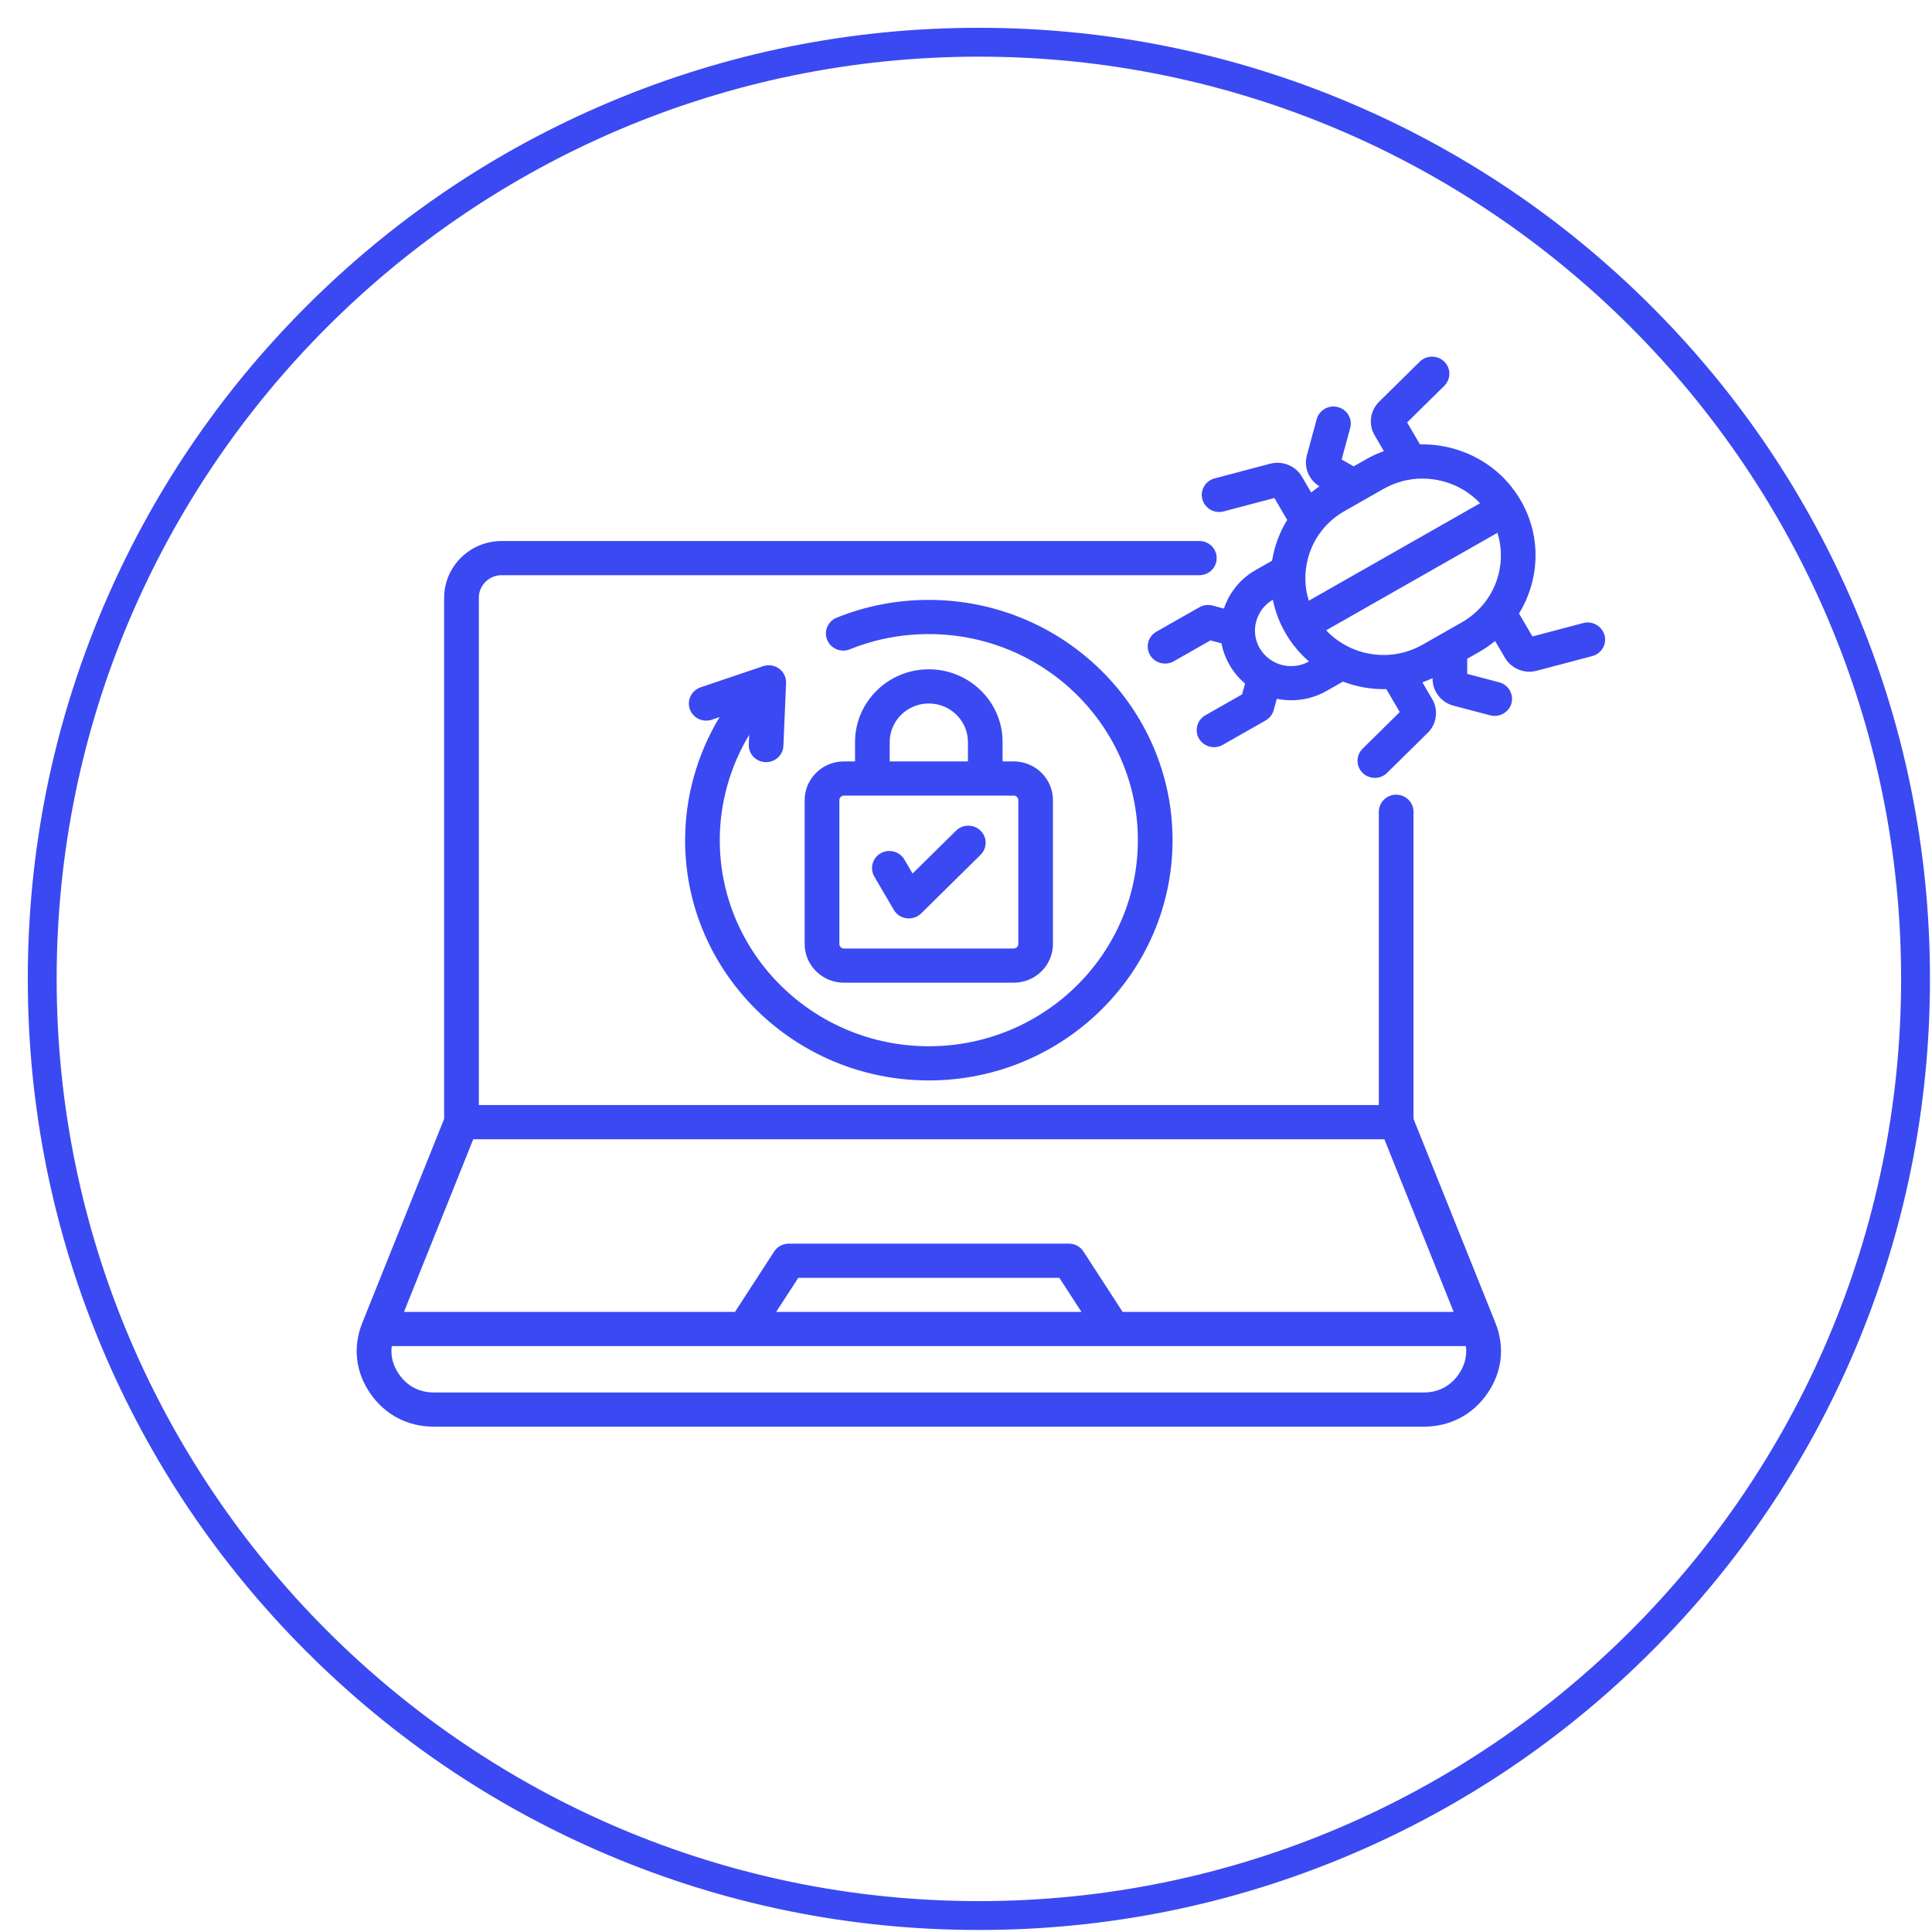
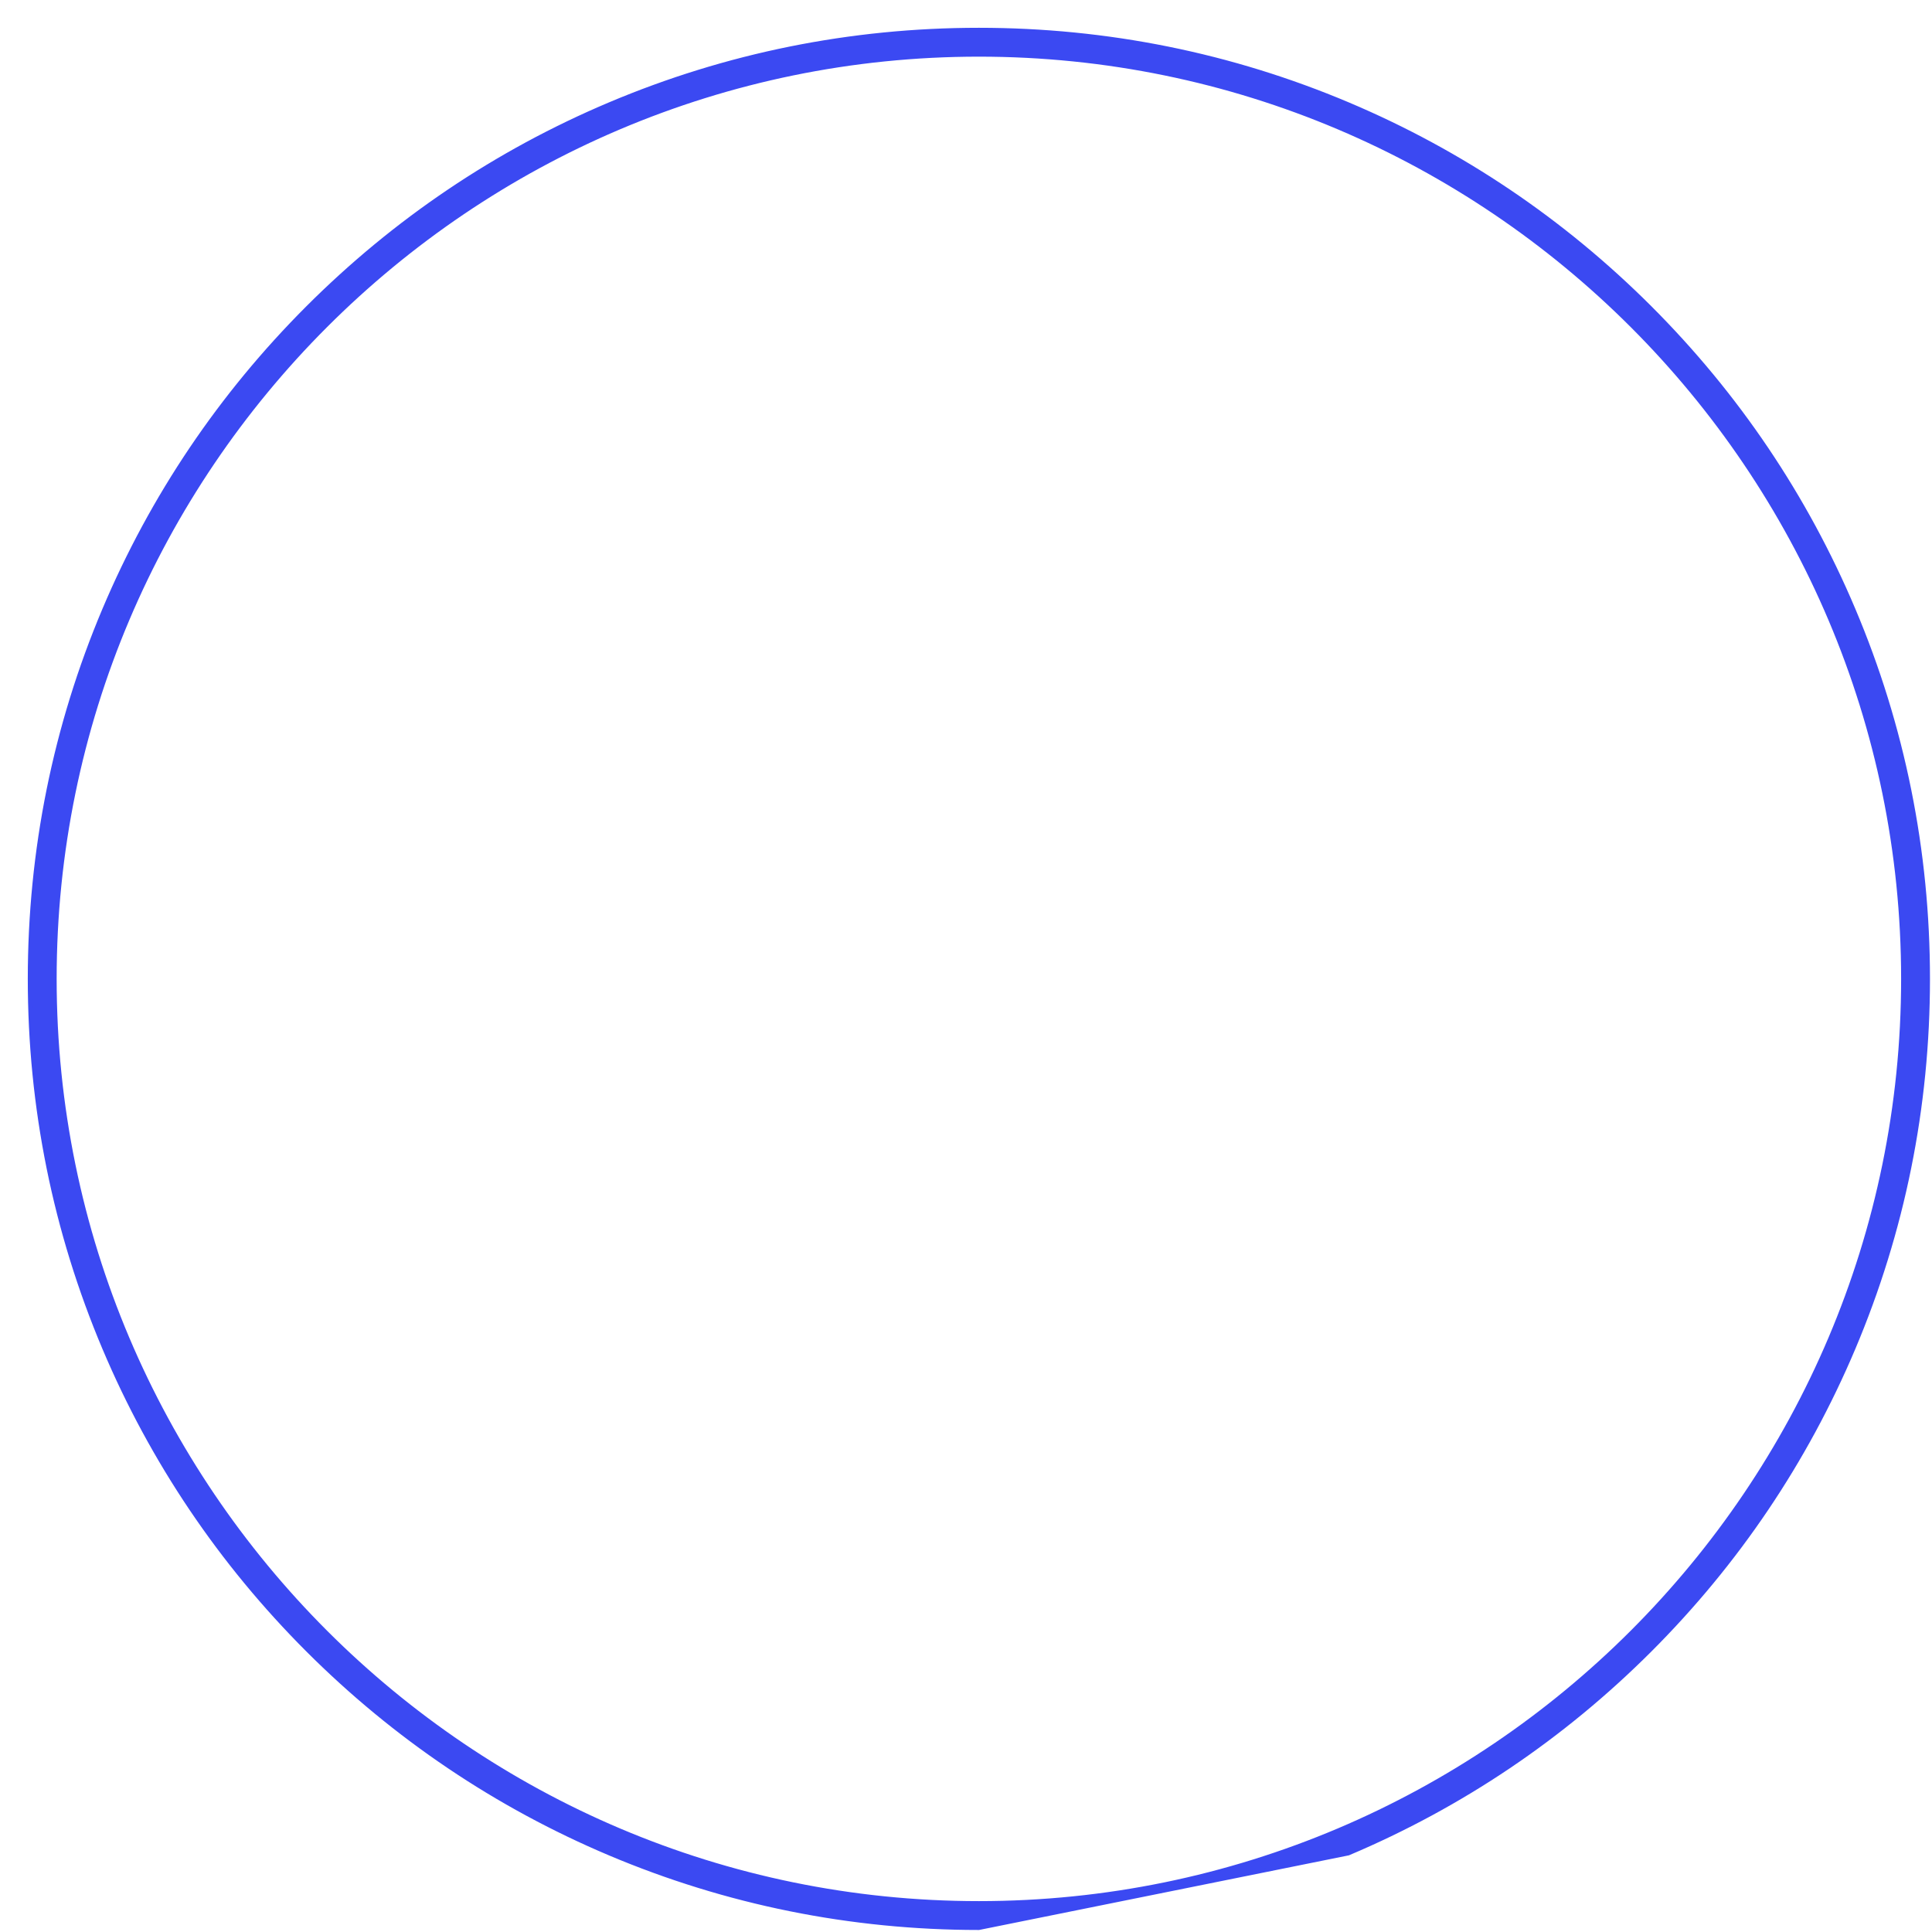
<svg xmlns="http://www.w3.org/2000/svg" width="65" height="65" viewBox="0 0 65 65" fill="none">
  <g clip-path="url(#clip0_192_1065)">
-     <path d="M47.556 37.645V27.312C47.556 26.994 47.295 26.737 46.972 26.737C46.691 26.737 46.456 26.934 46.401 27.196C46.393 27.234 46.389 27.272 46.389 27.312V37.179H16.11V20.11C16.11 20.006 16.131 19.906 16.17 19.815C16.287 19.543 16.56 19.352 16.879 19.352H40.351C40.633 19.352 40.868 19.154 40.923 18.892C40.93 18.855 40.934 18.816 40.934 18.776C40.934 18.737 40.93 18.698 40.923 18.661C40.868 18.399 40.633 18.201 40.351 18.201H16.878C16.011 18.201 15.275 18.767 15.03 19.543C14.973 19.722 14.942 19.913 14.942 20.11V37.645L12.191 44.501C11.865 45.312 11.959 46.157 12.457 46.88C12.956 47.602 13.717 47.999 14.603 47.999H47.897C48.782 47.999 49.544 47.602 50.042 46.88C50.541 46.157 50.635 45.312 50.309 44.501L47.557 37.645H47.556ZM46.576 38.33L48.907 44.138H37.77L36.452 42.106C36.345 41.941 36.16 41.841 35.96 41.841H26.537C26.338 41.841 26.153 41.941 26.046 42.106L24.727 44.138H13.591L15.922 38.33H46.575H46.576ZM36.385 44.138H26.113L26.857 42.992H35.641L36.385 44.138ZM49.077 46.233C48.798 46.636 48.39 46.849 47.896 46.849H14.603C14.109 46.849 13.7 46.636 13.422 46.233C13.219 45.938 13.137 45.616 13.18 45.288H49.319C49.361 45.617 49.28 45.938 49.077 46.233ZM23.05 28.266C23.05 26.806 23.458 25.371 24.209 24.126L23.949 24.214C23.644 24.317 23.313 24.157 23.208 23.857C23.103 23.556 23.265 23.229 23.57 23.125L25.674 22.413C25.857 22.352 26.058 22.382 26.212 22.496C26.367 22.61 26.455 22.791 26.447 22.981L26.357 25.091C26.344 25.4 26.086 25.642 25.775 25.642C25.767 25.642 25.758 25.642 25.75 25.642C25.428 25.629 25.178 25.362 25.192 25.044L25.205 24.724C24.563 25.79 24.216 27.017 24.216 28.266C24.216 32.09 27.371 35.2 31.249 35.2C35.127 35.2 38.282 32.09 38.282 28.266C38.282 24.443 35.127 21.333 31.249 21.333C30.329 21.333 29.434 21.506 28.591 21.846C28.292 21.965 27.952 21.825 27.83 21.531C27.708 21.237 27.851 20.902 28.149 20.781C29.134 20.384 30.177 20.183 31.249 20.183C35.77 20.183 39.449 23.809 39.449 28.266C39.449 32.724 35.77 36.35 31.249 36.35C26.727 36.35 23.049 32.724 23.049 28.266H23.05ZM31.249 22.518C29.88 22.518 28.767 23.615 28.767 24.965V25.617H28.392C27.664 25.617 27.072 26.201 27.072 26.918V31.761C27.072 32.478 27.665 33.062 28.392 33.062H34.105C34.834 33.062 35.425 32.478 35.425 31.761V26.918C35.425 26.2 34.833 25.617 34.105 25.617H33.731V24.965C33.731 23.615 32.618 22.518 31.249 22.518ZM29.933 24.965C29.933 24.249 30.523 23.668 31.249 23.668C31.975 23.668 32.565 24.249 32.565 24.965V25.617H29.933V24.965ZM34.26 26.918V31.761C34.26 31.843 34.19 31.912 34.106 31.912H28.393C28.31 31.912 28.24 31.843 28.24 31.761V26.918C28.24 26.836 28.31 26.767 28.393 26.767H34.106C34.19 26.767 34.26 26.836 34.26 26.918ZM29.416 29.493C29.256 29.218 29.351 28.866 29.63 28.707C29.909 28.549 30.266 28.643 30.427 28.918L30.702 29.389L32.165 27.947C32.392 27.723 32.762 27.723 32.99 27.947C33.217 28.171 33.217 28.536 32.99 28.76L30.99 30.732C30.88 30.84 30.731 30.9 30.577 30.9C30.552 30.9 30.526 30.898 30.502 30.895C30.322 30.872 30.163 30.767 30.072 30.613L29.416 29.493ZM53.98 21.369C53.896 21.062 53.576 20.88 53.266 20.962L51.557 21.413L51.105 20.641C51.291 20.34 51.434 20.01 51.53 19.66C51.793 18.691 51.66 17.683 51.154 16.82C50.648 15.956 49.83 15.339 48.847 15.079C48.492 14.985 48.13 14.943 47.772 14.95L47.341 14.213L48.592 12.98C48.819 12.756 48.819 12.391 48.592 12.167C48.364 11.943 47.994 11.943 47.767 12.167L46.398 13.516C46.095 13.815 46.032 14.279 46.248 14.645L46.558 15.177C46.356 15.25 46.157 15.34 45.968 15.449L45.543 15.69L45.138 15.459L45.426 14.4C45.509 14.093 45.325 13.778 45.013 13.696C44.703 13.614 44.383 13.796 44.299 14.102L43.968 15.32C43.859 15.722 44.033 16.146 44.392 16.361C44.295 16.427 44.203 16.496 44.113 16.569L43.803 16.038C43.588 15.671 43.148 15.492 42.734 15.601L40.865 16.095C40.554 16.177 40.369 16.493 40.453 16.799C40.536 17.106 40.856 17.288 41.167 17.206L42.875 16.755L43.307 17.492C43.047 17.913 42.875 18.38 42.798 18.864L42.247 19.177C41.737 19.467 41.362 19.925 41.178 20.475L40.793 20.373C40.644 20.334 40.484 20.355 40.35 20.431L38.905 21.253C38.626 21.412 38.531 21.764 38.692 22.039C38.8 22.224 38.996 22.326 39.198 22.326C39.297 22.326 39.397 22.302 39.489 22.249L40.724 21.546L41.096 21.644C41.144 21.902 41.238 22.153 41.375 22.387C41.514 22.624 41.688 22.828 41.889 22.996L41.788 23.362L40.553 24.065C40.274 24.224 40.179 24.575 40.339 24.851C40.448 25.035 40.644 25.138 40.845 25.138C40.944 25.138 41.044 25.113 41.136 25.061L42.581 24.239C42.715 24.162 42.813 24.037 42.853 23.89L42.956 23.51C43.116 23.543 43.279 23.56 43.443 23.56C43.848 23.56 44.257 23.459 44.631 23.246L45.182 22.932C45.619 23.098 46.084 23.186 46.554 23.186C46.583 23.186 46.612 23.184 46.641 23.183L47.093 23.956L45.843 25.189C45.615 25.413 45.615 25.777 45.843 26.002C45.957 26.115 46.106 26.171 46.255 26.171C46.404 26.171 46.553 26.115 46.667 26.002L48.036 24.654C48.339 24.354 48.401 23.89 48.187 23.524L47.855 22.957C47.97 22.915 48.084 22.869 48.197 22.816V22.837C48.197 23.26 48.486 23.631 48.9 23.741L50.136 24.067C50.187 24.08 50.237 24.087 50.287 24.087C50.545 24.087 50.781 23.917 50.851 23.66C50.934 23.354 50.75 23.038 50.438 22.956L49.363 22.672V22.163L49.767 21.933C49.958 21.825 50.136 21.701 50.301 21.565L50.633 22.131C50.806 22.425 51.123 22.599 51.456 22.599C51.538 22.599 51.62 22.588 51.701 22.567L53.571 22.073C53.881 21.991 54.066 21.676 53.983 21.369H53.98ZM46.551 16.447C46.953 16.218 47.401 16.101 47.855 16.101C48.085 16.101 48.317 16.131 48.546 16.191C49.033 16.32 49.462 16.577 49.795 16.931L44.033 20.21C43.888 19.749 43.878 19.255 44.008 18.774C44.19 18.103 44.624 17.543 45.229 17.198L46.549 16.447H46.551ZM42.383 21.813C42.222 21.537 42.179 21.214 42.264 20.903C42.349 20.595 42.547 20.337 42.824 20.178C42.903 20.568 43.045 20.952 43.258 21.315C43.47 21.678 43.736 21.992 44.04 22.254C43.46 22.58 42.718 22.383 42.384 21.812L42.383 21.813ZM49.181 20.938L47.862 21.689C46.779 22.306 45.432 22.074 44.617 21.206L50.379 17.926C50.734 19.057 50.264 20.322 49.181 20.938Z" fill="#3B49F2" />
-   </g>
-   <path d="M32.934 64.867C28.623 64.867 24.441 64.022 20.503 62.358C16.701 60.75 13.285 58.448 10.352 55.515C7.419 52.582 5.117 49.167 3.509 45.364C1.845 41.426 1 37.244 1 32.934C1 28.623 1.845 24.441 3.509 20.503C5.117 16.701 7.419 13.285 10.352 10.352C13.285 7.419 16.7 5.117 20.503 3.509C24.441 1.845 28.623 1 32.934 1C37.244 1 41.426 1.845 45.364 3.509C49.166 5.117 52.582 7.419 55.515 10.352C58.448 13.285 60.75 16.7 62.358 20.503C64.024 24.441 64.867 28.622 64.867 32.934C64.867 37.245 64.022 41.426 62.358 45.364C60.75 49.166 58.448 52.582 55.515 55.515C52.582 58.448 49.167 60.75 45.364 62.358C41.426 64.022 37.244 64.867 32.934 64.867ZM32.934 1.841C15.789 1.841 1.841 15.789 1.841 32.934C1.841 50.079 15.789 64.026 32.934 64.026C50.079 64.026 64.026 50.079 64.026 32.934C64.026 15.789 50.079 1.841 32.934 1.841Z" fill="#3B49F2" stroke="#3B49F2" stroke-width="0.13" stroke-miterlimit="10" />
+     </g>
+   <path d="M32.934 64.867C28.623 64.867 24.441 64.022 20.503 62.358C16.701 60.75 13.285 58.448 10.352 55.515C7.419 52.582 5.117 49.167 3.509 45.364C1.845 41.426 1 37.244 1 32.934C1 28.623 1.845 24.441 3.509 20.503C5.117 16.701 7.419 13.285 10.352 10.352C13.285 7.419 16.7 5.117 20.503 3.509C24.441 1.845 28.623 1 32.934 1C37.244 1 41.426 1.845 45.364 3.509C49.166 5.117 52.582 7.419 55.515 10.352C58.448 13.285 60.75 16.7 62.358 20.503C64.024 24.441 64.867 28.622 64.867 32.934C64.867 37.245 64.022 41.426 62.358 45.364C60.75 49.166 58.448 52.582 55.515 55.515C52.582 58.448 49.167 60.75 45.364 62.358ZM32.934 1.841C15.789 1.841 1.841 15.789 1.841 32.934C1.841 50.079 15.789 64.026 32.934 64.026C50.079 64.026 64.026 50.079 64.026 32.934C64.026 15.789 50.079 1.841 32.934 1.841Z" fill="#3B49F2" stroke="#3B49F2" stroke-width="0.13" stroke-miterlimit="10" />
  <defs>
    <clipPath id="clip0_192_1065">
      <rect width="42" height="36" fill="white" transform="translate(12 12)" />
    </clipPath>
  </defs>
</svg>